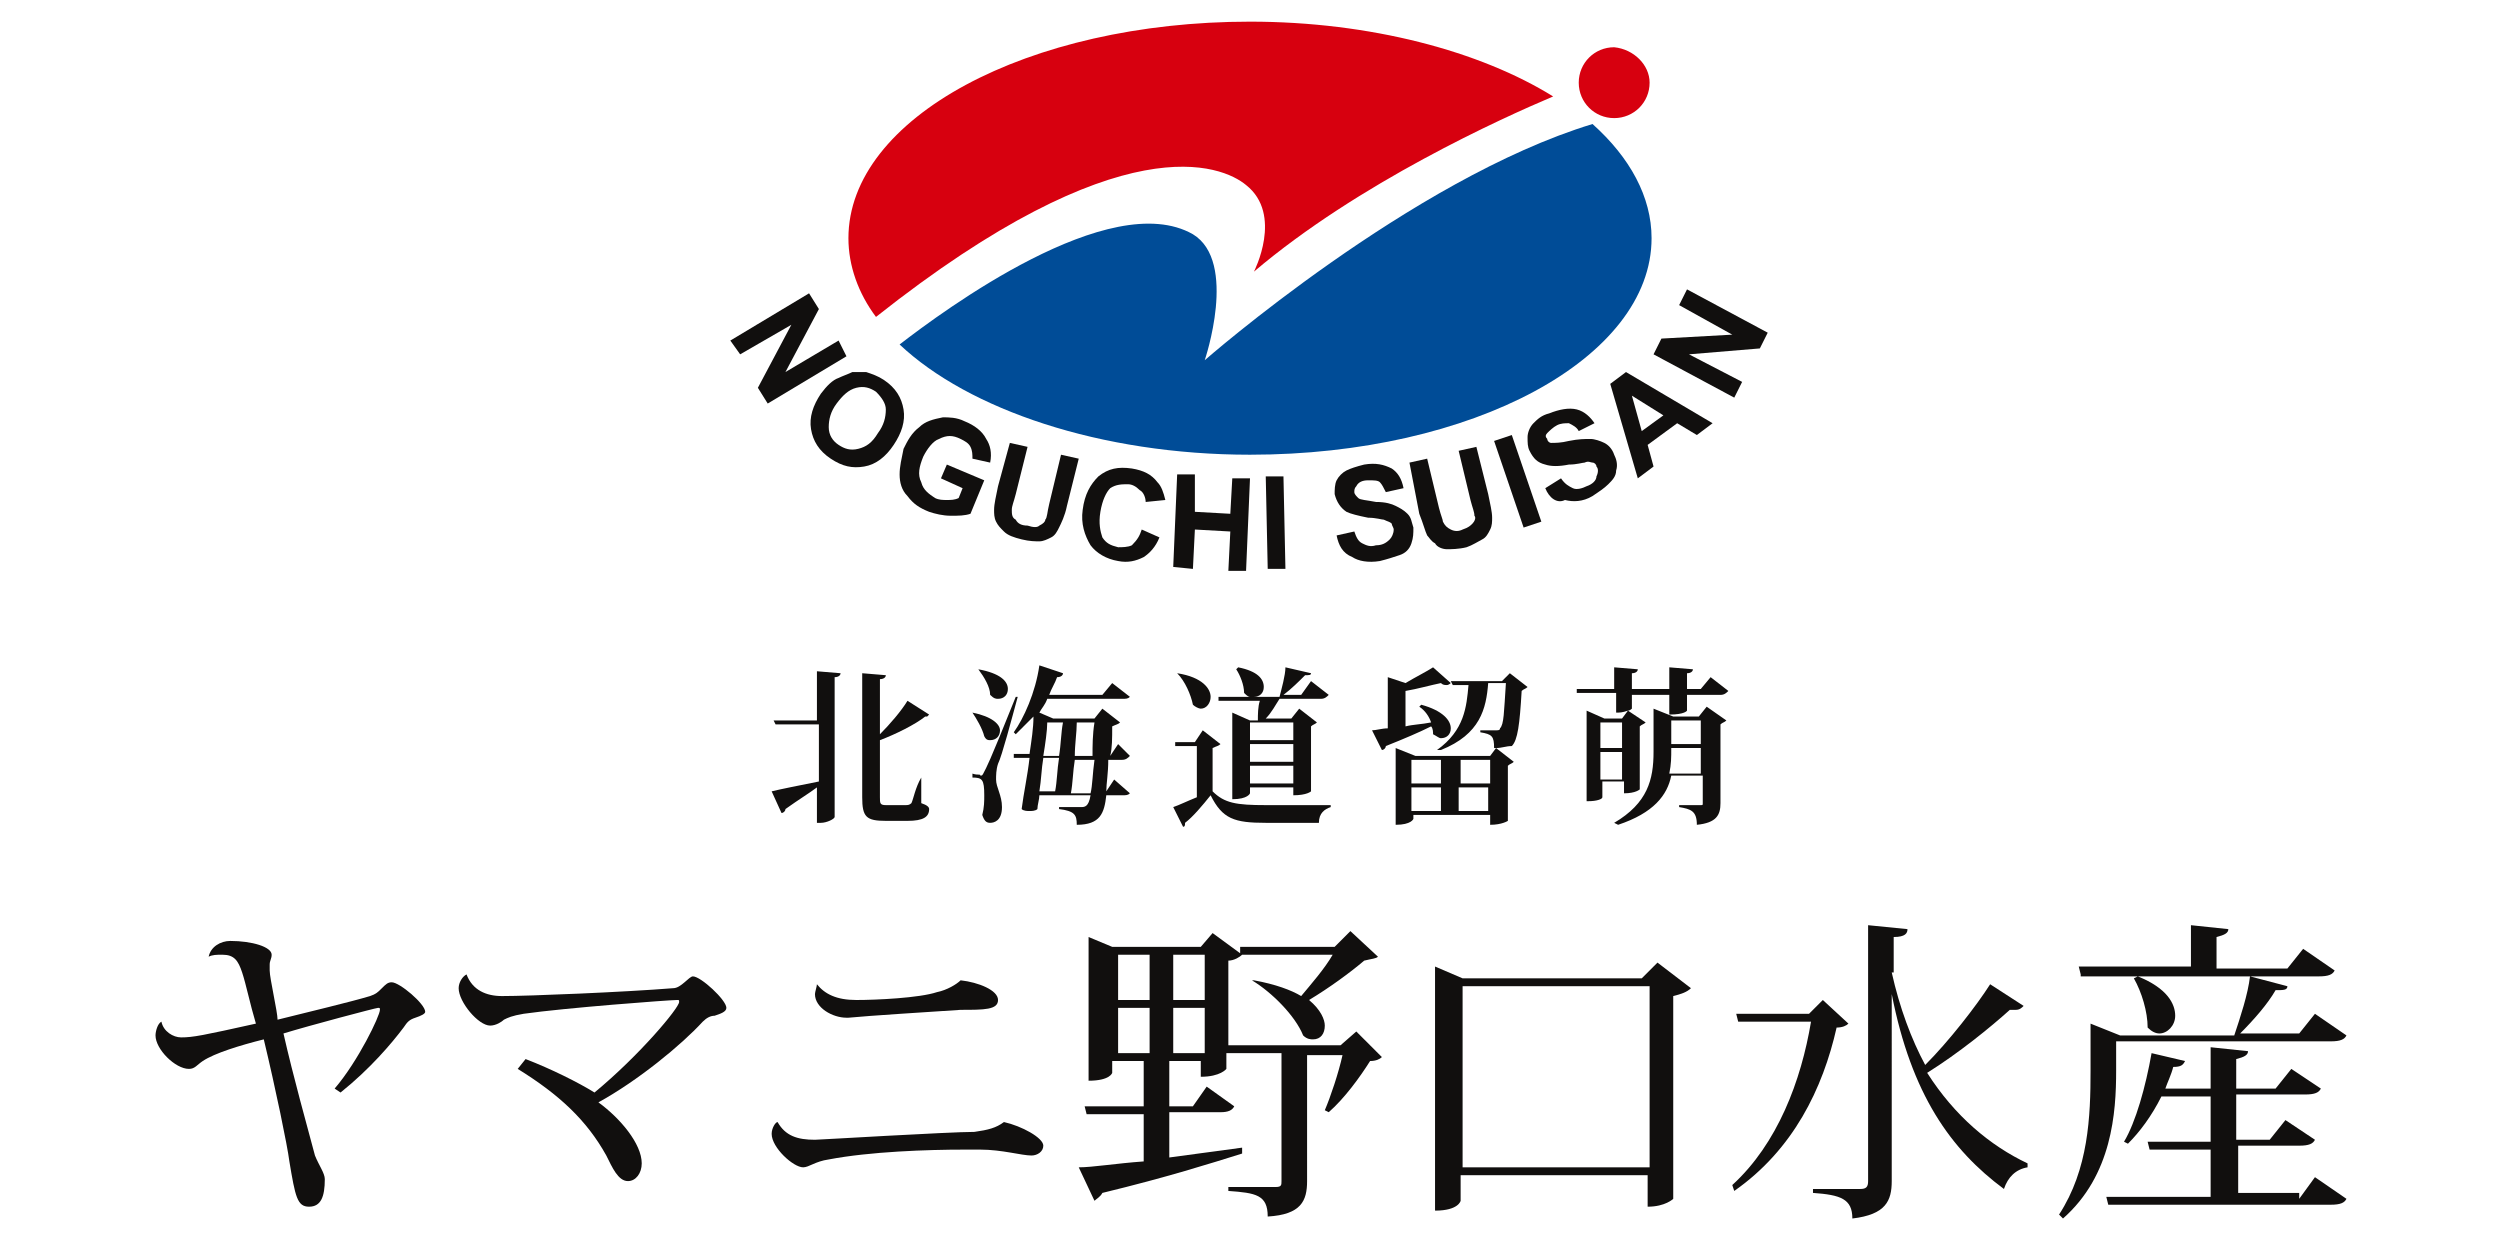
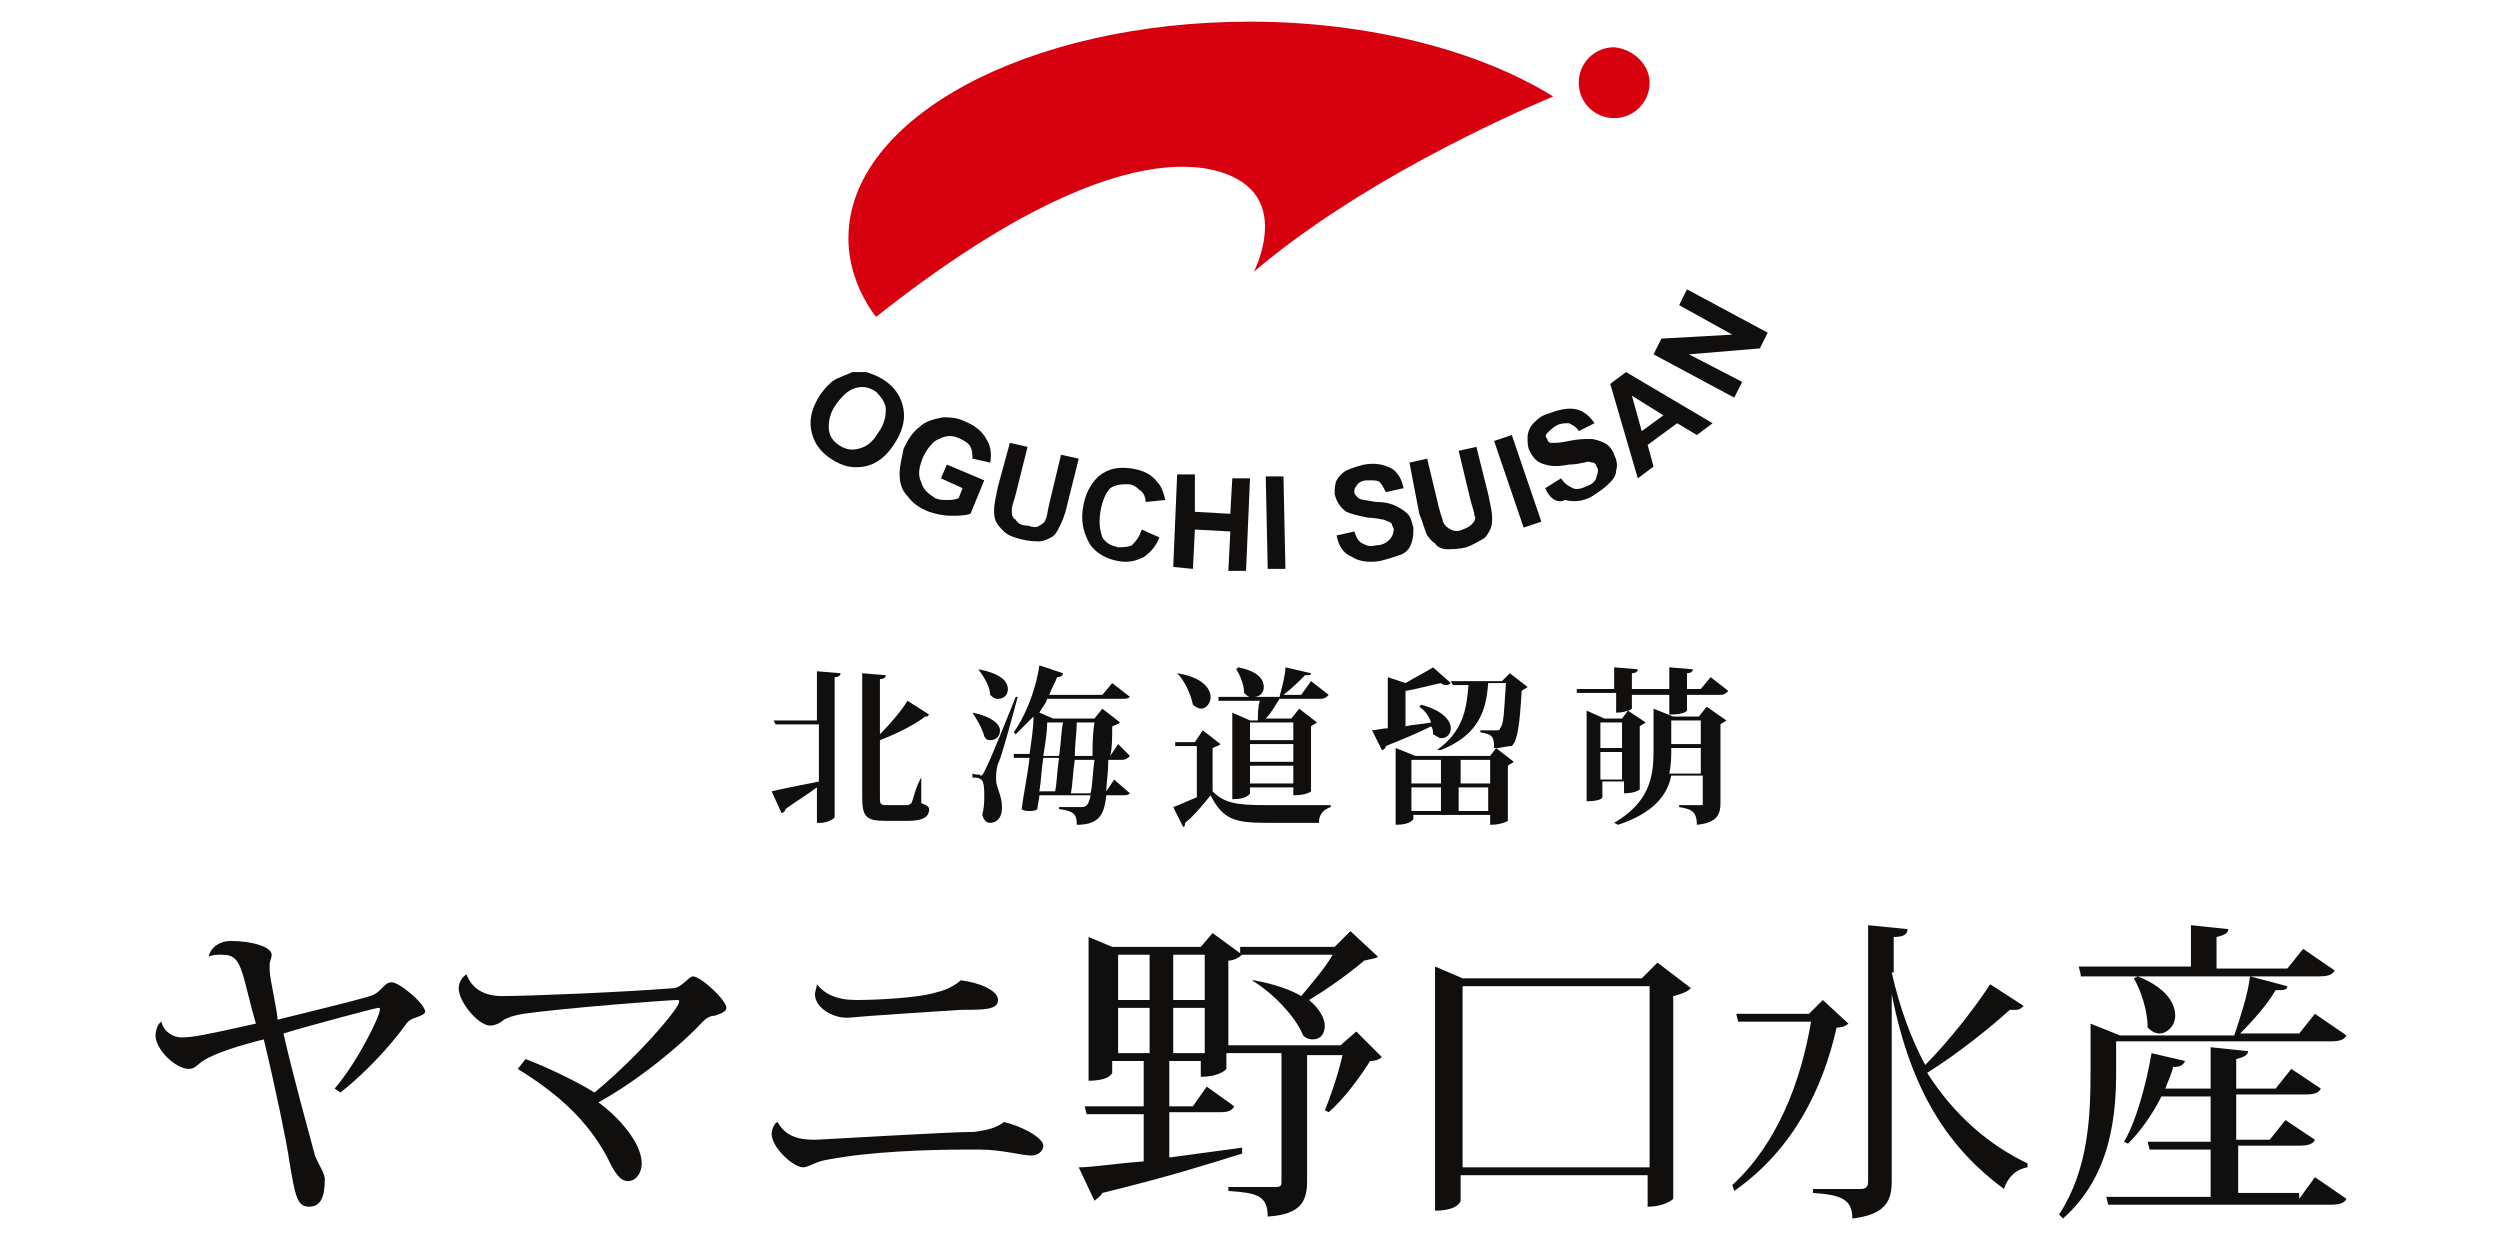
<svg xmlns="http://www.w3.org/2000/svg" version="1.1" id="レイヤー_1" x="0px" y="0px" viewBox="0 0 127 63" style="enable-background:new 0 0 127 63;" xml:space="preserve">
  <style type="text/css">
	.st0{fill:#110F0E;}
	.st1{fill:#D7000F;}
	.st2{fill:#004C97;}
</style>
  <g>
-     <path class="st0" d="M37.1,17.3l4-2.4l0.5,0.8l-1.7,3.2l2.7-1.6l0.4,0.8l-4,2.4l-0.5-0.8l1.7-3.2L37.6,18L37.1,17.3z" />
    <path class="st0" d="M41.7,20c0.3-0.4,0.6-0.7,0.9-0.8c0.2-0.1,0.5-0.2,0.7-0.3c0.3,0,0.5,0,0.7,0c0.3,0.1,0.6,0.2,0.9,0.4   c0.6,0.4,0.9,0.9,1,1.5c0.1,0.6-0.1,1.2-0.5,1.8c-0.4,0.6-0.9,1-1.5,1.1c-0.6,0.1-1.1,0-1.7-0.4c-0.6-0.4-0.9-0.9-1-1.5   C41.1,21.2,41.3,20.6,41.7,20z M42.5,20.5c-0.3,0.4-0.4,0.8-0.4,1.2c0,0.4,0.2,0.7,0.5,0.9c0.3,0.2,0.6,0.3,1,0.2   c0.4-0.1,0.7-0.3,1-0.8c0.3-0.4,0.4-0.8,0.4-1.2c0-0.3-0.2-0.6-0.5-0.9c-0.3-0.2-0.6-0.3-1-0.2C43.1,19.8,42.8,20.1,42.5,20.5z" />
    <path class="st0" d="M47.8,24.3l0.3-0.7l1.9,0.8l-0.7,1.7c-0.3,0.1-0.6,0.1-1,0.1c-0.4,0-0.8-0.1-1.1-0.2c-0.5-0.2-0.8-0.4-1.1-0.8   c-0.3-0.3-0.4-0.7-0.4-1.1c0-0.4,0.1-0.8,0.2-1.3c0.2-0.4,0.4-0.8,0.8-1.1c0.3-0.3,0.7-0.4,1.2-0.5c0.3,0,0.7,0,1.1,0.2   c0.5,0.2,0.9,0.5,1.1,0.9c0.2,0.3,0.3,0.7,0.2,1.2l-0.9-0.2c0-0.2,0-0.4-0.1-0.6c-0.1-0.2-0.3-0.3-0.5-0.4c-0.4-0.2-0.7-0.2-1.1,0   c-0.3,0.1-0.6,0.5-0.8,0.9c-0.2,0.5-0.3,0.9-0.1,1.3c0.1,0.4,0.4,0.6,0.7,0.8c0.2,0.1,0.4,0.1,0.6,0.1c0.2,0,0.4,0,0.6-0.1l0.2-0.5   L47.8,24.3z" />
    <path class="st0" d="M51.3,22.5l0.9,0.2l-0.6,2.4c-0.1,0.4-0.2,0.6-0.2,0.8c0,0.2,0,0.4,0.2,0.5c0.1,0.2,0.3,0.3,0.6,0.3   c0.3,0.1,0.5,0.1,0.6,0c0.2-0.1,0.3-0.2,0.3-0.3c0.1-0.1,0.1-0.4,0.2-0.8l0.6-2.5l0.9,0.2l-0.6,2.4c-0.1,0.5-0.3,0.9-0.4,1.1   c-0.1,0.2-0.2,0.4-0.4,0.5c-0.2,0.1-0.4,0.2-0.6,0.2c-0.2,0-0.5,0-0.9-0.1c-0.4-0.1-0.7-0.2-0.9-0.4c-0.2-0.2-0.3-0.3-0.4-0.5   c-0.1-0.2-0.1-0.4-0.1-0.6c0-0.3,0.1-0.7,0.2-1.2L51.3,22.5z" />
    <path class="st0" d="M58,26.9l0.9,0.4c-0.2,0.5-0.5,0.8-0.8,1c-0.4,0.2-0.8,0.3-1.3,0.2c-0.6-0.1-1.1-0.4-1.4-0.8   c-0.3-0.5-0.5-1.1-0.4-1.8c0.1-0.8,0.4-1.3,0.8-1.7c0.5-0.4,1-0.5,1.7-0.4c0.6,0.1,1,0.3,1.3,0.7c0.2,0.2,0.3,0.5,0.4,0.9l-1,0.1   c0-0.2-0.1-0.5-0.3-0.6c-0.2-0.2-0.4-0.3-0.6-0.3c-0.3,0-0.6,0-0.9,0.2c-0.2,0.2-0.4,0.6-0.5,1.2c-0.1,0.6,0,1,0.1,1.3   c0.2,0.3,0.4,0.4,0.8,0.5c0.2,0,0.5,0,0.7-0.1C57.8,27.4,57.9,27.2,58,26.9z" />
    <path class="st0" d="M59.6,28.8l0.2-4.7l0.9,0L60.7,26l1.8,0.1l0.1-1.8l0.9,0l-0.2,4.7l-0.9,0l0.1-2l-1.8-0.1l-0.1,2L59.6,28.8z" />
    <path class="st0" d="M64.4,28.9l-0.1-4.7l0.9,0l0.1,4.7L64.4,28.9z" />
    <path class="st0" d="M67.9,27.2l0.9-0.2c0.1,0.3,0.2,0.5,0.4,0.6c0.2,0.1,0.4,0.2,0.7,0.1c0.3,0,0.5-0.1,0.7-0.3   c0.1-0.1,0.2-0.3,0.2-0.5c0-0.1-0.1-0.2-0.1-0.3c-0.1-0.1-0.2-0.1-0.4-0.2c-0.1,0-0.4-0.1-0.8-0.1c-0.5-0.1-0.9-0.2-1.1-0.3   c-0.3-0.2-0.5-0.5-0.6-0.9c0-0.2,0-0.5,0.1-0.7c0.1-0.2,0.3-0.4,0.5-0.5c0.2-0.1,0.5-0.2,0.9-0.3c0.6-0.1,1,0,1.4,0.2   c0.3,0.2,0.5,0.5,0.6,1l-0.9,0.2c-0.1-0.2-0.2-0.4-0.3-0.5c-0.1-0.1-0.3-0.1-0.6-0.1c-0.3,0-0.5,0.1-0.6,0.3   c-0.1,0.1-0.1,0.2-0.1,0.3c0,0.1,0.1,0.2,0.2,0.3c0.1,0.1,0.4,0.1,0.9,0.2c0.5,0,0.8,0.1,1,0.2c0.2,0.1,0.4,0.2,0.6,0.4   c0.2,0.2,0.2,0.4,0.3,0.7c0,0.3,0,0.5-0.1,0.8c-0.1,0.3-0.3,0.5-0.6,0.6c-0.3,0.1-0.6,0.2-1,0.3c-0.6,0.1-1.1,0-1.4-0.2   C68.2,28.1,68,27.7,67.9,27.2z" />
    <path class="st0" d="M71.6,23.5l0.9-0.2l0.6,2.5c0.1,0.4,0.2,0.6,0.2,0.7c0.1,0.2,0.2,0.3,0.4,0.4c0.2,0.1,0.4,0.1,0.6,0   c0.3-0.1,0.4-0.2,0.5-0.3c0.1-0.1,0.2-0.3,0.1-0.4c0-0.2-0.1-0.4-0.2-0.8l-0.6-2.5l0.9-0.2l0.6,2.4c0.1,0.5,0.2,0.9,0.2,1.2   c0,0.2,0,0.4-0.1,0.6c-0.1,0.2-0.2,0.4-0.4,0.5c-0.2,0.1-0.5,0.3-0.8,0.4c-0.4,0.1-0.8,0.1-1,0.1c-0.2,0-0.5-0.1-0.6-0.3   c-0.2-0.1-0.3-0.3-0.4-0.4c-0.1-0.2-0.2-0.6-0.4-1.1L71.6,23.5z" />
    <path class="st0" d="M77.4,26.8l-1.5-4.4l0.9-0.3l1.5,4.4L77.4,26.8z" />
    <path class="st0" d="M78.5,24.8l0.8-0.5c0.2,0.3,0.4,0.4,0.6,0.5c0.2,0.1,0.5,0,0.7-0.1c0.3-0.1,0.5-0.3,0.5-0.5   c0.1-0.2,0.1-0.4,0-0.5c0-0.1-0.1-0.2-0.2-0.2c-0.1,0-0.2-0.1-0.4,0c-0.1,0-0.4,0.1-0.8,0.1c-0.5,0.1-0.9,0.1-1.2,0   c-0.4-0.1-0.6-0.3-0.8-0.7c-0.1-0.2-0.1-0.4-0.1-0.7c0-0.2,0.1-0.5,0.3-0.7c0.2-0.2,0.4-0.4,0.8-0.5c0.5-0.2,1-0.3,1.4-0.2   c0.4,0.1,0.7,0.4,0.9,0.7l-0.8,0.4c-0.1-0.2-0.3-0.3-0.5-0.4c-0.2,0-0.4,0-0.6,0.1c-0.2,0.1-0.4,0.3-0.5,0.4   c-0.1,0.1-0.1,0.2,0,0.3c0,0.1,0.1,0.2,0.2,0.2c0.2,0,0.5,0,0.9-0.1c0.5-0.1,0.8-0.1,1.1-0.1c0.2,0,0.5,0.1,0.7,0.2   c0.2,0.1,0.4,0.3,0.5,0.6c0.1,0.2,0.2,0.5,0.1,0.8c0,0.3-0.2,0.5-0.4,0.7c-0.2,0.2-0.5,0.4-0.8,0.6c-0.5,0.3-1,0.3-1.4,0.2   C79.1,25.6,78.7,25.3,78.5,24.8z" />
    <path class="st0" d="M87,21.5l-0.8,0.6l-1-0.6l-1.5,1.1l0.3,1.1l-0.8,0.6l-1.4-4.8l0.8-0.6L87,21.5z M84.5,21.1l-1.6-1l0.5,1.8   L84.5,21.1z" />
    <path class="st0" d="M88.1,20.2L84,18l0.4-0.8l3.6-0.2l-2.7-1.5l0.4-0.8l4.1,2.2l-0.4,0.8L85.8,18l2.7,1.4L88.1,20.2z" />
  </g>
  <g>
    <path class="st1" d="M63.3,9.4c1.9,1.5,0.4,4.4,0.4,4.4C69,9.3,76.3,6,78.9,4.9c-3.7-2.3-9.3-3.8-15.4-3.8   c-11.3,0-20.4,4.9-20.4,11c0,1.4,0.5,2.8,1.4,4C57,6.2,62.1,8.4,63.3,9.4z" />
-     <path class="st2" d="M80.9,6.3c-9.2,2.8-19.7,12-19.7,12s1.7-5-0.6-6.4c-4.2-2.4-12.7,3.9-14.9,5.6c3.5,3.3,10.2,5.6,17.8,5.6   c11.3,0,20.4-4.9,20.4-11C83.9,10,82.8,8,80.9,6.3z" />
  </g>
  <path class="st1" d="M83.8,4.2C83.8,5.2,83,6,82,6c-1,0-1.8-0.8-1.8-1.8c0-1,0.8-1.8,1.8-1.8C83,2.5,83.8,3.3,83.8,4.2z" />
  <g>
    <g>
      <path class="st0" d="M41.5,36.6v-2.5l1.2,0.1c0,0.1-0.1,0.2-0.3,0.2v7.1c0,0.1-0.4,0.3-0.7,0.3h-0.2V40c-0.4,0.3-0.9,0.6-1.6,1.1    c0,0.1-0.1,0.2-0.2,0.2l-0.5-1.1c0.4-0.1,1.4-0.3,2.4-0.5v-2.9h-2.2l-0.1-0.2H41.5z M46.8,39.5v1.3c0.3,0.1,0.4,0.2,0.4,0.3    c0,0.4-0.3,0.6-1.1,0.6h-1.1c-1,0-1.2-0.2-1.2-1.2v-6.3l1.2,0.1c0,0.1-0.1,0.2-0.3,0.2v2.8c0.5-0.5,1.1-1.2,1.4-1.7l1.1,0.7    c0,0-0.1,0.1-0.1,0.1c0,0-0.1,0-0.1,0c-0.5,0.4-1.5,0.9-2.3,1.2v2.9c0,0.3,0,0.4,0.3,0.4H46c0.1,0,0.2,0,0.3-0.1    C46.4,40.6,46.5,40,46.8,39.5L46.8,39.5z" />
      <path class="st0" d="M49.4,36.2c1,0.2,1.4,0.6,1.4,0.9c0,0.3-0.2,0.5-0.5,0.5c-0.1,0-0.2,0-0.3-0.2C49.9,37,49.6,36.5,49.4,36.2    L49.4,36.2z M49.8,39.4c0.1,0,0.1,0,0.2-0.2c0.1-0.2,0.2-0.3,1.6-3.8l0.1,0c-0.3,1.1-0.8,3-1,3.4c-0.1,0.3-0.1,0.6-0.1,0.8    c0,0.4,0.3,0.8,0.3,1.4c0,0.7-0.4,0.8-0.6,0.8c-0.2,0-0.3-0.1-0.4-0.4c0.1-0.4,0.1-0.7,0.1-1c0-0.8-0.1-0.9-0.6-0.9v-0.2    C49.7,39.4,49.8,39.3,49.8,39.4L49.8,39.4z M49.7,34c1.1,0.2,1.5,0.6,1.5,1c0,0.3-0.2,0.5-0.5,0.5c-0.1,0-0.2,0-0.4-0.2    C50.3,34.9,50,34.4,49.7,34L49.7,34z M57.4,38.4c-0.1,0.1-0.2,0.2-0.4,0.2h-0.7c0,0.7-0.1,1.2-0.1,1.6l0.4-0.6l0.8,0.7    c-0.1,0.1-0.2,0.1-0.4,0.1h-0.8c-0.1,0.9-0.3,1.5-1.5,1.5c0-0.5-0.1-0.7-0.9-0.8l0-0.1c0.3,0,0.9,0,1.1,0c0.2,0,0.4,0,0.5-0.6    h-2.6c0,0.2-0.1,0.5-0.1,0.7c-0.1,0.1-0.3,0.1-0.4,0.1c-0.1,0-0.3,0-0.4-0.1c0.1-0.8,0.3-1.7,0.4-2.6h-0.8l0-0.2h0.8    c0.1-0.7,0.2-1.3,0.2-1.9c-0.3,0.3-0.6,0.6-0.9,0.9l-0.1-0.1c0.5-0.7,1.1-2,1.3-3.4l1.2,0.4c0,0.1-0.1,0.2-0.3,0.2    c-0.1,0.3-0.3,0.6-0.4,0.9h2.7l0.5-0.6l0.9,0.7c-0.1,0.1-0.2,0.1-0.4,0.1h-3.8c-0.1,0.3-0.3,0.5-0.4,0.7l0.7,0.3h2.1l0.4-0.5    l0.9,0.7c-0.1,0.1-0.2,0.1-0.4,0.2c0,0.6,0,1.1-0.1,1.5l0.4-0.6L57.4,38.4z M53.6,40.2c0.1-0.5,0.1-1.1,0.2-1.7H53    c-0.1,0.6-0.1,1.1-0.2,1.7H53.6z M53.8,38.4c0.1-0.6,0.1-1.2,0.2-1.7h-0.8c0,0.4-0.1,1.1-0.2,1.7H53.8z M54.6,38.6    c-0.1,0.6-0.1,1.2-0.2,1.7h1c0.1-0.4,0.1-1,0.2-1.7H54.6z M55.5,38.4c0-0.5,0-1.1,0.1-1.7h-0.9c0,0.5-0.1,1.1-0.1,1.7H55.5z" />
      <path class="st0" d="M62,37.8c-0.1,0.1-0.2,0.1-0.4,0.2v2.2c0.6,0.6,1.2,0.7,2.7,0.7c1,0,2.3,0,3.3,0v0.1    c-0.3,0.1-0.6,0.3-0.6,0.8h-2.7c-1.6,0-2.2-0.2-2.8-1.4c-0.4,0.5-0.9,1.1-1.3,1.4c0,0.1,0,0.2-0.1,0.2l-0.5-1    c0.3-0.1,0.7-0.3,1.2-0.5v-2.6h-1.1l0-0.2h1l0.4-0.6L62,37.8z M59.8,34.2c1.3,0.2,1.7,0.8,1.7,1.2c0,0.3-0.2,0.6-0.5,0.6    c-0.1,0-0.3-0.1-0.4-0.2C60.5,35.3,60.2,34.6,59.8,34.2L59.8,34.2z M61.9,35.6l0-0.2h1.6v0c-0.1,0-0.2-0.1-0.3-0.2    c0-0.4-0.2-0.9-0.4-1.2l0.1-0.1c1,0.2,1.3,0.6,1.3,1c0,0.3-0.2,0.5-0.5,0.5v0H65c0.1-0.4,0.3-1.1,0.3-1.5l1.3,0.3    c0,0.1-0.1,0.1-0.3,0.1c-0.3,0.3-0.7,0.7-1.1,1h0.9l0.5-0.7l0.9,0.7c-0.1,0.1-0.2,0.2-0.4,0.2H65c-0.2,0.3-0.4,0.7-0.7,1h1.3    l0.4-0.5l0.9,0.7c-0.1,0.1-0.2,0.1-0.3,0.2v3.3c0,0-0.2,0.2-0.9,0.2V40h-2.2v0.3c0,0-0.1,0.3-0.9,0.3v-4.4l0.9,0.4h0.4    c0-0.3,0-0.7,0.1-1H61.9z M65.7,36.7h-2.2v0.9h2.2V36.7z M63.5,37.8v0.9h2.2v-0.9H63.5z M63.5,39.8h2.2v-0.9h-2.2V39.8z" />
      <path class="st0" d="M71.4,36.9c0.4-0.1,0.8-0.1,1.3-0.2c-0.1-0.3-0.3-0.6-0.6-0.8l0.1-0.1c1.1,0.3,1.5,0.8,1.5,1.2    c0,0.3-0.2,0.5-0.5,0.5c-0.1,0-0.2-0.1-0.4-0.2c0-0.1,0-0.3-0.1-0.4c-0.6,0.3-1.3,0.6-2.3,1c0,0.1-0.1,0.2-0.2,0.2l-0.5-1    c0.2,0,0.5-0.1,0.8-0.1v-2.6l0.9,0.3c0.5-0.3,1.1-0.6,1.4-0.8l0.9,0.8c0,0-0.1,0.1-0.2,0.1s-0.2,0-0.3-0.1    c-0.5,0.1-1.2,0.3-1.8,0.4V36.9z M76.7,34.2l0.9,0.7c-0.1,0.1-0.2,0.1-0.3,0.2c-0.1,1.7-0.2,2.5-0.5,2.8C76.5,37.9,76.3,38,76,38    l0.9,0.7c-0.1,0.1-0.2,0.1-0.3,0.2v2.8c0,0-0.3,0.2-0.9,0.2v-0.5h-3.9v0.2c0,0-0.1,0.3-0.9,0.3V38l1,0.4h3.8l0.3-0.4h-0.1    c0-0.6-0.1-0.7-0.7-0.8v-0.1c0.2,0,0.6,0,0.8,0c0.1,0,0.2,0,0.2-0.1c0.2-0.2,0.2-0.8,0.3-2.3h-0.9c-0.1,1.3-0.4,2.6-2.4,3.4    L73,38.1c1.4-1,1.5-2.2,1.6-3.3h-0.8l-0.1-0.2h2.6L76.7,34.2z M73.2,38.6h-1.5v1.2h1.5V38.6z M71.7,40v1.2h1.5V40H71.7z     M75.7,38.6h-1.5v1.2h1.5V38.6z M74.1,41.2h1.5V40h-1.5V41.2z" />
      <path class="st0" d="M86.9,34.4l0.9,0.7c-0.1,0.1-0.2,0.2-0.4,0.2h-1.7v0.8c0,0-0.1,0.2-0.9,0.2v-1h-1.9V36c0,0-0.1,0.1-0.2,0.1    l0.9,0.6c-0.1,0.1-0.2,0.1-0.3,0.2v3.2c0,0-0.2,0.2-0.8,0.2v-0.6h-1.1v0.8c0,0.1-0.3,0.2-0.7,0.2h-0.1v-4.6l0.9,0.4h0.9l0.3-0.4    c-0.3,0.1-0.4,0.1-0.6,0.1v-1h-2l0-0.2H82v-1.1l1.2,0.1c0,0.1-0.1,0.2-0.3,0.2V35h1.9v-1.1L86,34c0,0.1-0.1,0.2-0.3,0.2V35h0.7    L86.9,34.4z M82.4,36.7h-1.1V38h1.1V36.7z M81.3,39.6h1.1v-1.4h-1.1V39.6z M86.3,36.4l0.4-0.5l1,0.7c-0.1,0.1-0.2,0.1-0.3,0.2v4    c0,0.6-0.2,1-1.2,1.1c0-0.7-0.3-0.8-0.9-0.9v-0.1h1.1c0.1,0,0.1,0,0.1-0.1v-1.4h-1.6c-0.2,1-0.9,1.9-2.7,2.5L82,41.8    c1.7-1,2-2.2,2-3.6V36l1,0.4H86.3z M84.9,38c0,0.5,0,0.8-0.1,1.3h1.6V38H84.9z M86.4,36.6h-1.5v1.2h1.5V36.6z" />
    </g>
  </g>
  <g>
    <g>
      <path class="st0" d="M10.6,48.6c0.1-0.5,0.6-0.8,1.1-0.8c1.1,0,2.1,0.3,2.1,0.7c0,0.2-0.1,0.3-0.1,0.5c0,0.1,0,0.2,0,0.3    c0,0.4,0.4,2.1,0.4,2.5c1.6-0.4,3.7-0.9,4.7-1.2c0.3-0.1,0.4-0.2,0.6-0.4c0.2-0.2,0.3-0.3,0.5-0.3c0.4,0,1.7,1.1,1.7,1.5    c0,0.1-0.2,0.2-0.5,0.3c-0.3,0.1-0.4,0.2-0.6,0.5c-0.6,0.8-1.7,2.1-3.2,3.3l-0.3-0.2c1.2-1.4,2.3-3.7,2.3-4c0-0.1,0-0.1-0.1-0.1    c-0.1,0-3.5,0.9-4.8,1.3c0.5,2.2,1.2,4.7,1.6,6.2c0.2,0.5,0.5,0.9,0.5,1.2c0,0.9-0.2,1.4-0.8,1.4s-0.7-0.5-1-2.3    c-0.1-0.8-0.7-3.7-1.3-6.2c-1.2,0.3-2.5,0.7-3.1,1.1c-0.3,0.2-0.4,0.4-0.7,0.4c-0.7,0-1.7-1-1.7-1.7c0-0.2,0.1-0.6,0.3-0.7l0,0    c0.1,0.5,0.6,0.8,1,0.8c0.6,0,1.1-0.1,3.8-0.7c-0.3-1-0.5-2-0.7-2.6c-0.2-0.6-0.4-0.9-1-0.9C11,48.5,10.8,48.5,10.6,48.6    L10.6,48.6z" />
      <path class="st0" d="M26.7,53.8c1.3,0.5,2.7,1.2,3.5,1.7c2.3-1.9,4.3-4.3,4.3-4.6c0-0.1,0-0.1-0.1-0.1c-0.4,0-5.7,0.4-7.8,0.7    c-0.6,0.1-0.8,0.2-1,0.3c-0.1,0.1-0.4,0.3-0.7,0.3c-0.6,0-1.6-1.2-1.6-1.9c0-0.3,0.2-0.6,0.4-0.7c0.3,0.8,1,1.1,1.8,1.1    c1.4,0,6.2-0.2,8.7-0.4c0.4,0,0.8-0.6,1-0.6c0.4,0,1.7,1.2,1.7,1.6c0,0.2-0.3,0.3-0.6,0.4c-0.2,0-0.4,0.1-0.6,0.3    c-1.1,1.2-3.3,3-5.3,4.1c1.1,0.8,2.2,2.1,2.2,3.1c0,0.5-0.3,0.9-0.7,0.9c-0.5,0-0.8-0.7-1.1-1.3c-1-1.8-2.4-3.1-4.5-4.4L26.7,53.8    z" />
      <path class="st0" d="M41.4,57.9c0.2,0,6.8-0.4,8.1-0.4c0.7-0.1,1.1-0.2,1.5-0.5c0.9,0.2,2,0.8,2,1.2c0,0.3-0.3,0.5-0.6,0.5    c-0.5,0-1.5-0.3-2.6-0.3c-0.2,0-0.5,0-0.8,0c-1.9,0-4.8,0.1-6.9,0.5c-0.7,0.1-1,0.4-1.3,0.4c-0.5,0-1.6-1-1.6-1.7    c0-0.3,0.2-0.6,0.3-0.6C39.9,57.7,40.5,57.9,41.4,57.9z M41.5,50c0.4,0.5,1,0.8,2,0.8c1,0,3.2-0.1,4.1-0.4c0.5-0.1,1-0.4,1.2-0.6    c0.9,0.1,1.9,0.5,1.9,1c0,0.5-0.7,0.5-1.9,0.5c-1.5,0.1-4.7,0.3-5.7,0.4H43c-0.7,0-1.6-0.5-1.6-1.2C41.4,50.4,41.5,50.1,41.5,50    L41.5,50z" />
      <path class="st0" d="M68.9,52.4l1.3,1.3c-0.1,0.1-0.3,0.2-0.6,0.2c-0.5,0.8-1.3,1.9-2.1,2.6l-0.2-0.1c0.3-0.7,0.7-1.9,0.9-2.8    h-1.8V60c0,1-0.3,1.7-2,1.8c0-1.1-0.6-1.2-2-1.3v-0.2h2.4c0.3,0,0.3-0.1,0.3-0.3v-6.5h-2.8l0-0.1v0.9c0,0-0.3,0.4-1.3,0.4v-0.8    h-1.6v2.3h1.2l0.7-1l1.4,1c-0.1,0.2-0.3,0.3-0.7,0.3h-2.6v2.3l3.7-0.5l0,0.3c-1.6,0.5-3.8,1.2-7.1,2c-0.1,0.2-0.3,0.3-0.4,0.4    l-0.8-1.7c0.7,0,1.9-0.2,3.3-0.3v-2.4h-2.9l-0.1-0.4h3v-2.3h-1.6v0.6c0,0-0.1,0.4-1.2,0.4v-7.3l1.2,0.5H61l0.6-0.7l1.5,1.1    c-0.1,0.1-0.4,0.3-0.7,0.3v4.3h5.7L68.9,52.4z M58.4,48.5h-1.6v2.3h1.6V48.5z M56.8,53.5h1.6v-2.3h-1.6V53.5z M61.2,48.5h-1.6v2.3    h1.6V48.5z M59.6,53.5h1.6v-2.3h-1.6V53.5z M63.7,49.8c1.1,0.2,1.9,0.5,2.4,0.8c0.5-0.6,1.2-1.4,1.6-2.1h-4.7L63,48.1h4.8l0.8-0.8    l1.4,1.3c-0.1,0.1-0.3,0.1-0.7,0.2c-0.7,0.6-1.8,1.4-2.8,2c0.6,0.5,0.8,1,0.8,1.3c0,0.4-0.2,0.7-0.6,0.7c-0.1,0-0.3,0-0.5-0.2    c-0.4-1-1.6-2.2-2.6-2.8L63.7,49.8z" />
      <path class="st0" d="M84.2,48.9l1.7,1.3c-0.2,0.2-0.5,0.3-0.9,0.4v10.3c0,0-0.4,0.4-1.3,0.4v-1.6h-9.5v1.3c0,0-0.1,0.5-1.3,0.5    V49.1l1.4,0.6h9.1L84.2,48.9z M74.3,59.3h9.5v-9.2h-9.5V59.3z" />
      <path class="st0" d="M92.6,50.8l1.3,1.2c-0.1,0.1-0.3,0.2-0.6,0.2c-0.7,3.1-2.2,6.2-5.2,8.3l-0.1-0.3c2.3-2.1,3.5-5.3,4-8.3h-3.7    l-0.1-0.4h3.7L92.6,50.8z M96.1,49.4c0.4,1.8,1,3.4,1.7,4.7c1.2-1.2,2.6-3,3.3-4.1l1.7,1.1c-0.1,0.1-0.2,0.2-0.4,0.2    c-0.1,0-0.2,0-0.3,0c-1,0.9-2.6,2.2-4.2,3.2c1.4,2.2,3.2,3.7,5.1,4.6l0,0.2c-0.6,0.1-1,0.5-1.2,1.1c-2.7-2-4.7-4.8-5.7-9.9V60    c0,1-0.3,1.7-2,1.9c0-1-0.6-1.2-2-1.3v-0.2h2.4c0.3,0,0.4-0.1,0.4-0.4v-13l2,0.2c0,0.2-0.1,0.4-0.7,0.4V49.4z" />
      <path class="st0" d="M107.5,52.9v1.5c0,2.1-0.2,5.3-2.7,7.5l-0.2-0.2c1.5-2.3,1.6-5,1.6-7.3V52l1.5,0.6h5.8c0.3-0.9,0.7-2.1,0.8-3    l1.9,0.5c0,0.2-0.2,0.2-0.6,0.2c-0.4,0.7-1.1,1.5-1.8,2.2h3l0.8-1l1.6,1.1c-0.1,0.2-0.3,0.3-0.8,0.3H107.5z M105.7,49.5l-0.1-0.4    h5.7V47l1.9,0.2c0,0.2-0.2,0.3-0.6,0.4v1.6h3.6l0.8-1l1.6,1.1c-0.1,0.2-0.3,0.3-0.8,0.3H105.7z M116.8,60.9l0.8-1.1l1.6,1.1    c-0.1,0.2-0.3,0.3-0.8,0.3h-11.3l-0.1-0.4h5.3v-2.4h-3.1l-0.1-0.4h3.2v-2.3h-2.5c-0.5,1-1.1,1.8-1.7,2.4l-0.2-0.1    c0.6-1,1.1-2.8,1.4-4.5l1.7,0.4c-0.1,0.2-0.2,0.3-0.6,0.3c-0.1,0.4-0.3,0.8-0.4,1.1h2.3v-2.1l1.9,0.2c0,0.2-0.2,0.3-0.6,0.4v1.5h2    l0.8-1l1.5,1c-0.1,0.2-0.3,0.3-0.8,0.3h-3.5v2.3h1.7l0.8-1l1.5,1c-0.1,0.2-0.3,0.3-0.8,0.3h-3.1v2.4H116.8z M108.6,49.6    c1.5,0.6,1.9,1.4,1.9,2c0,0.5-0.4,0.9-0.8,0.9c-0.2,0-0.4-0.1-0.6-0.3c0-0.8-0.3-1.8-0.7-2.5L108.6,49.6z" />
    </g>
  </g>
</svg>